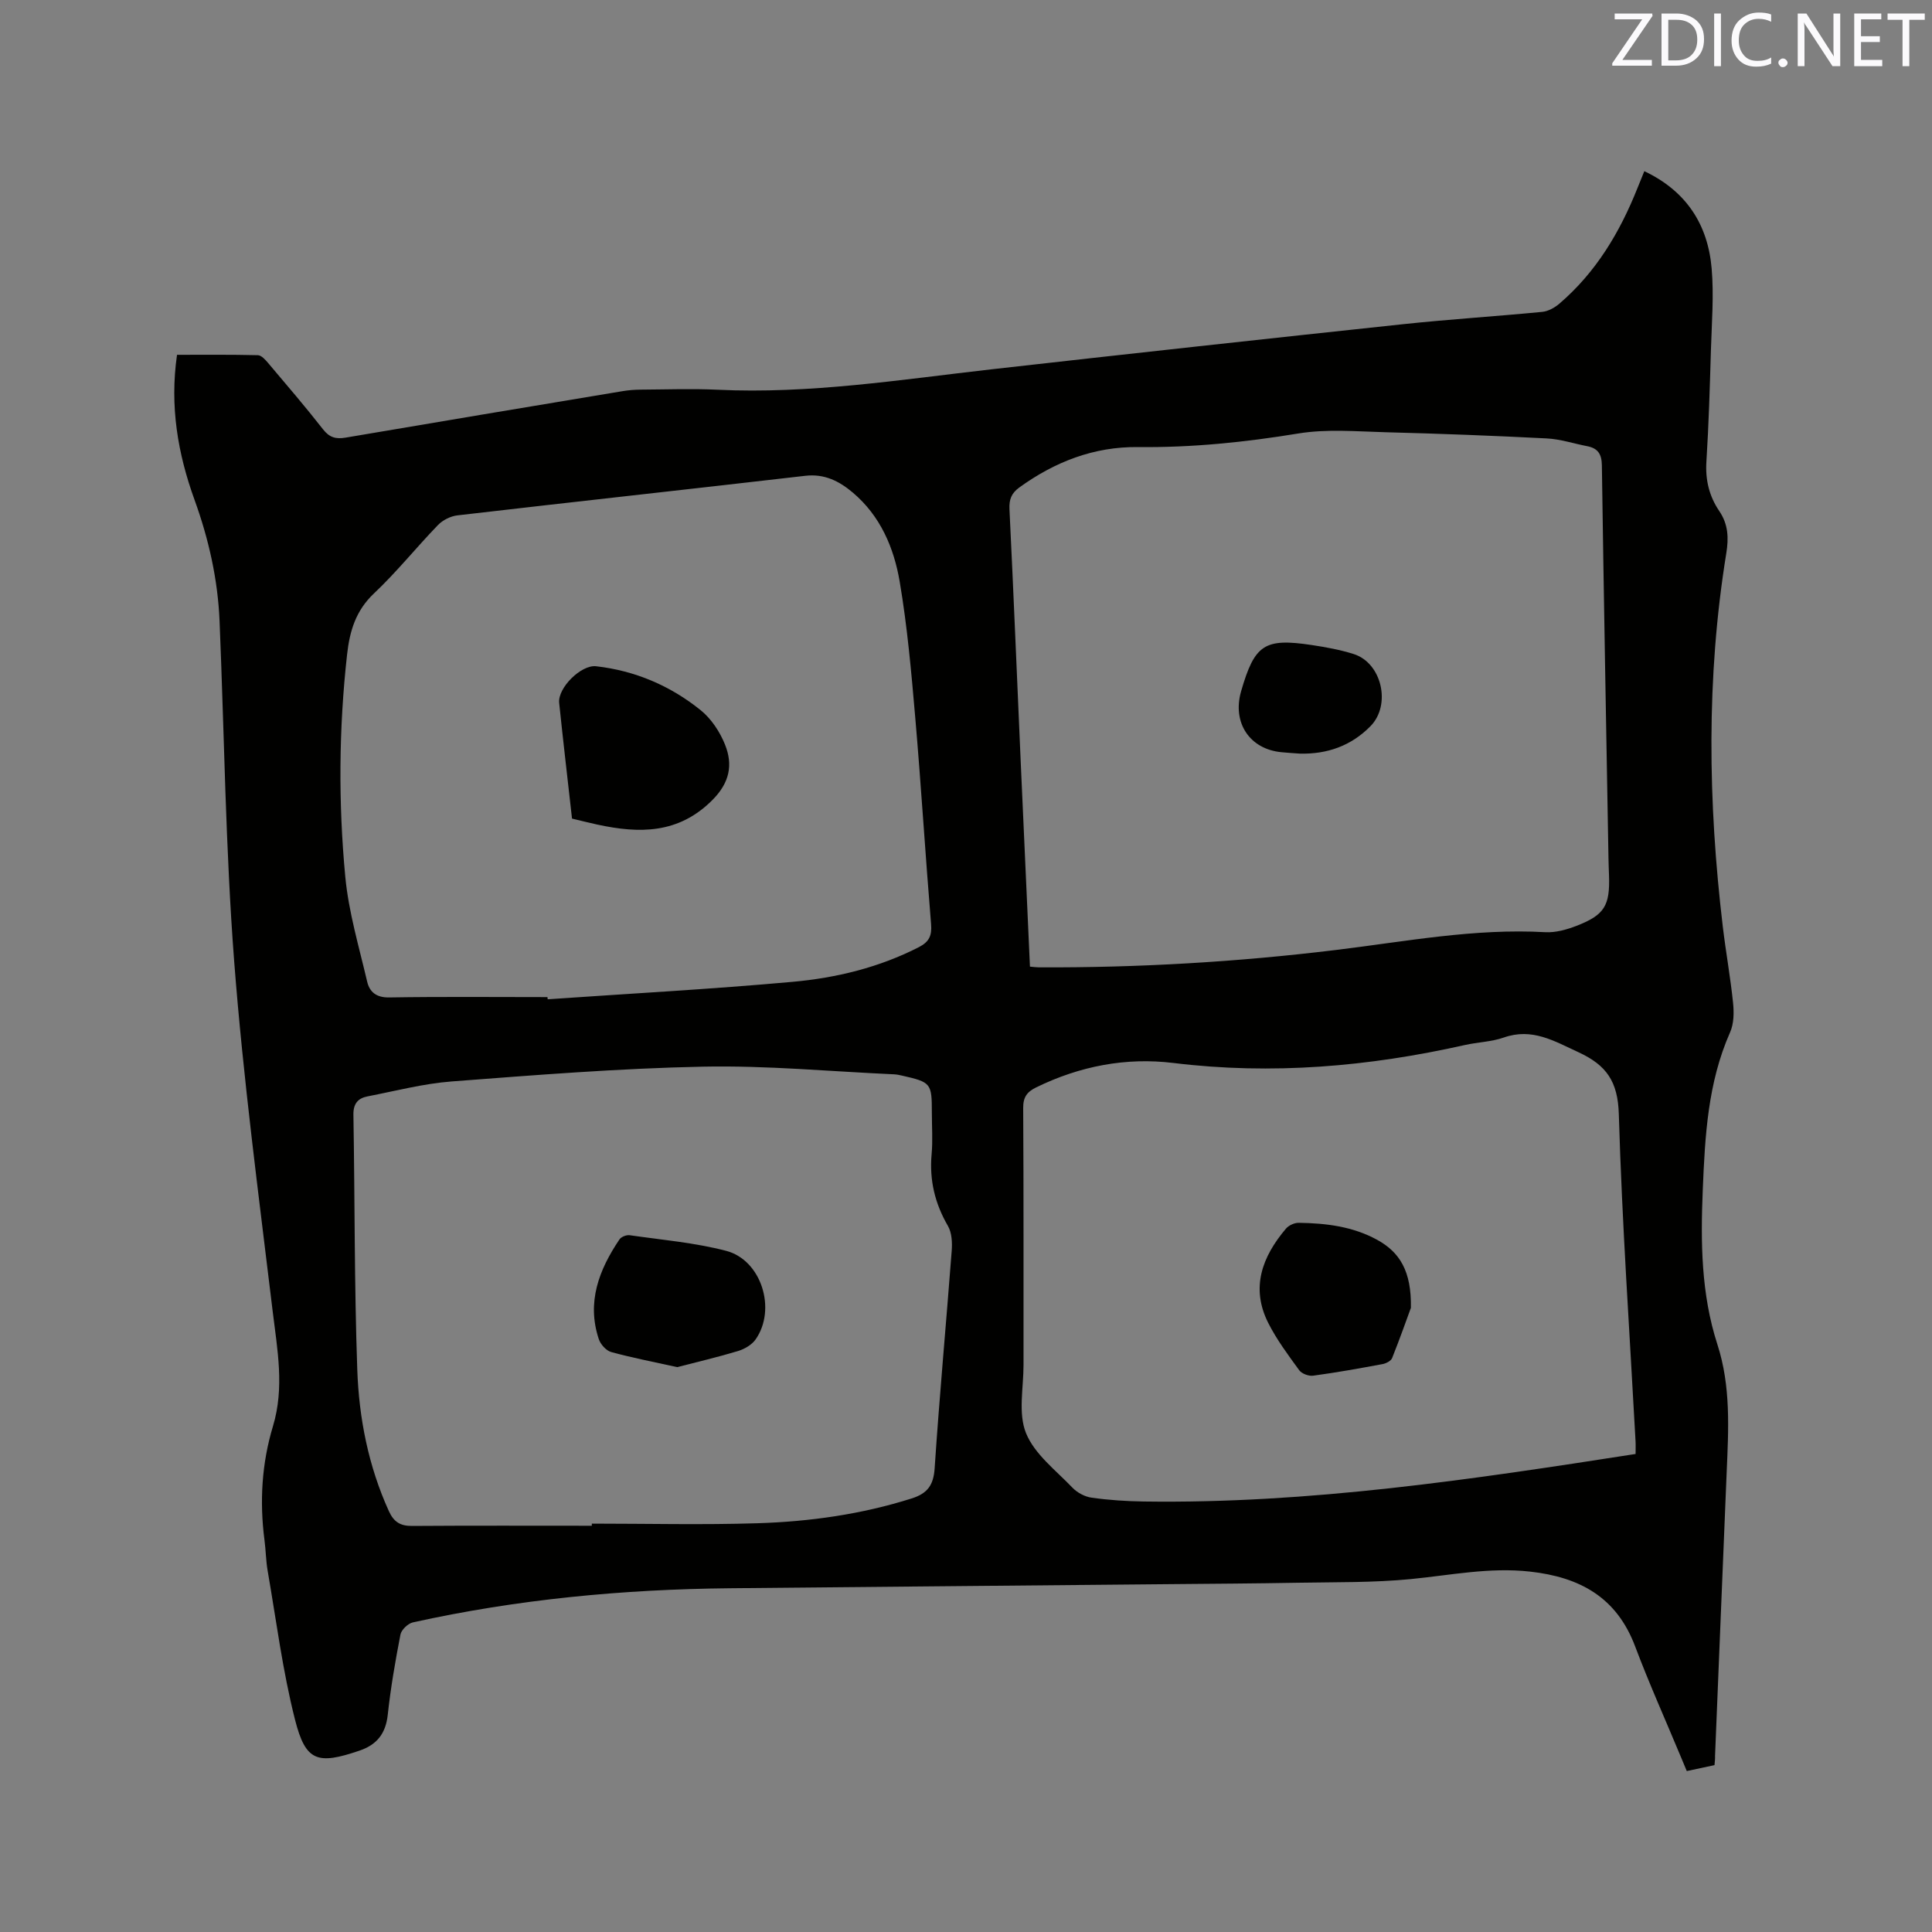
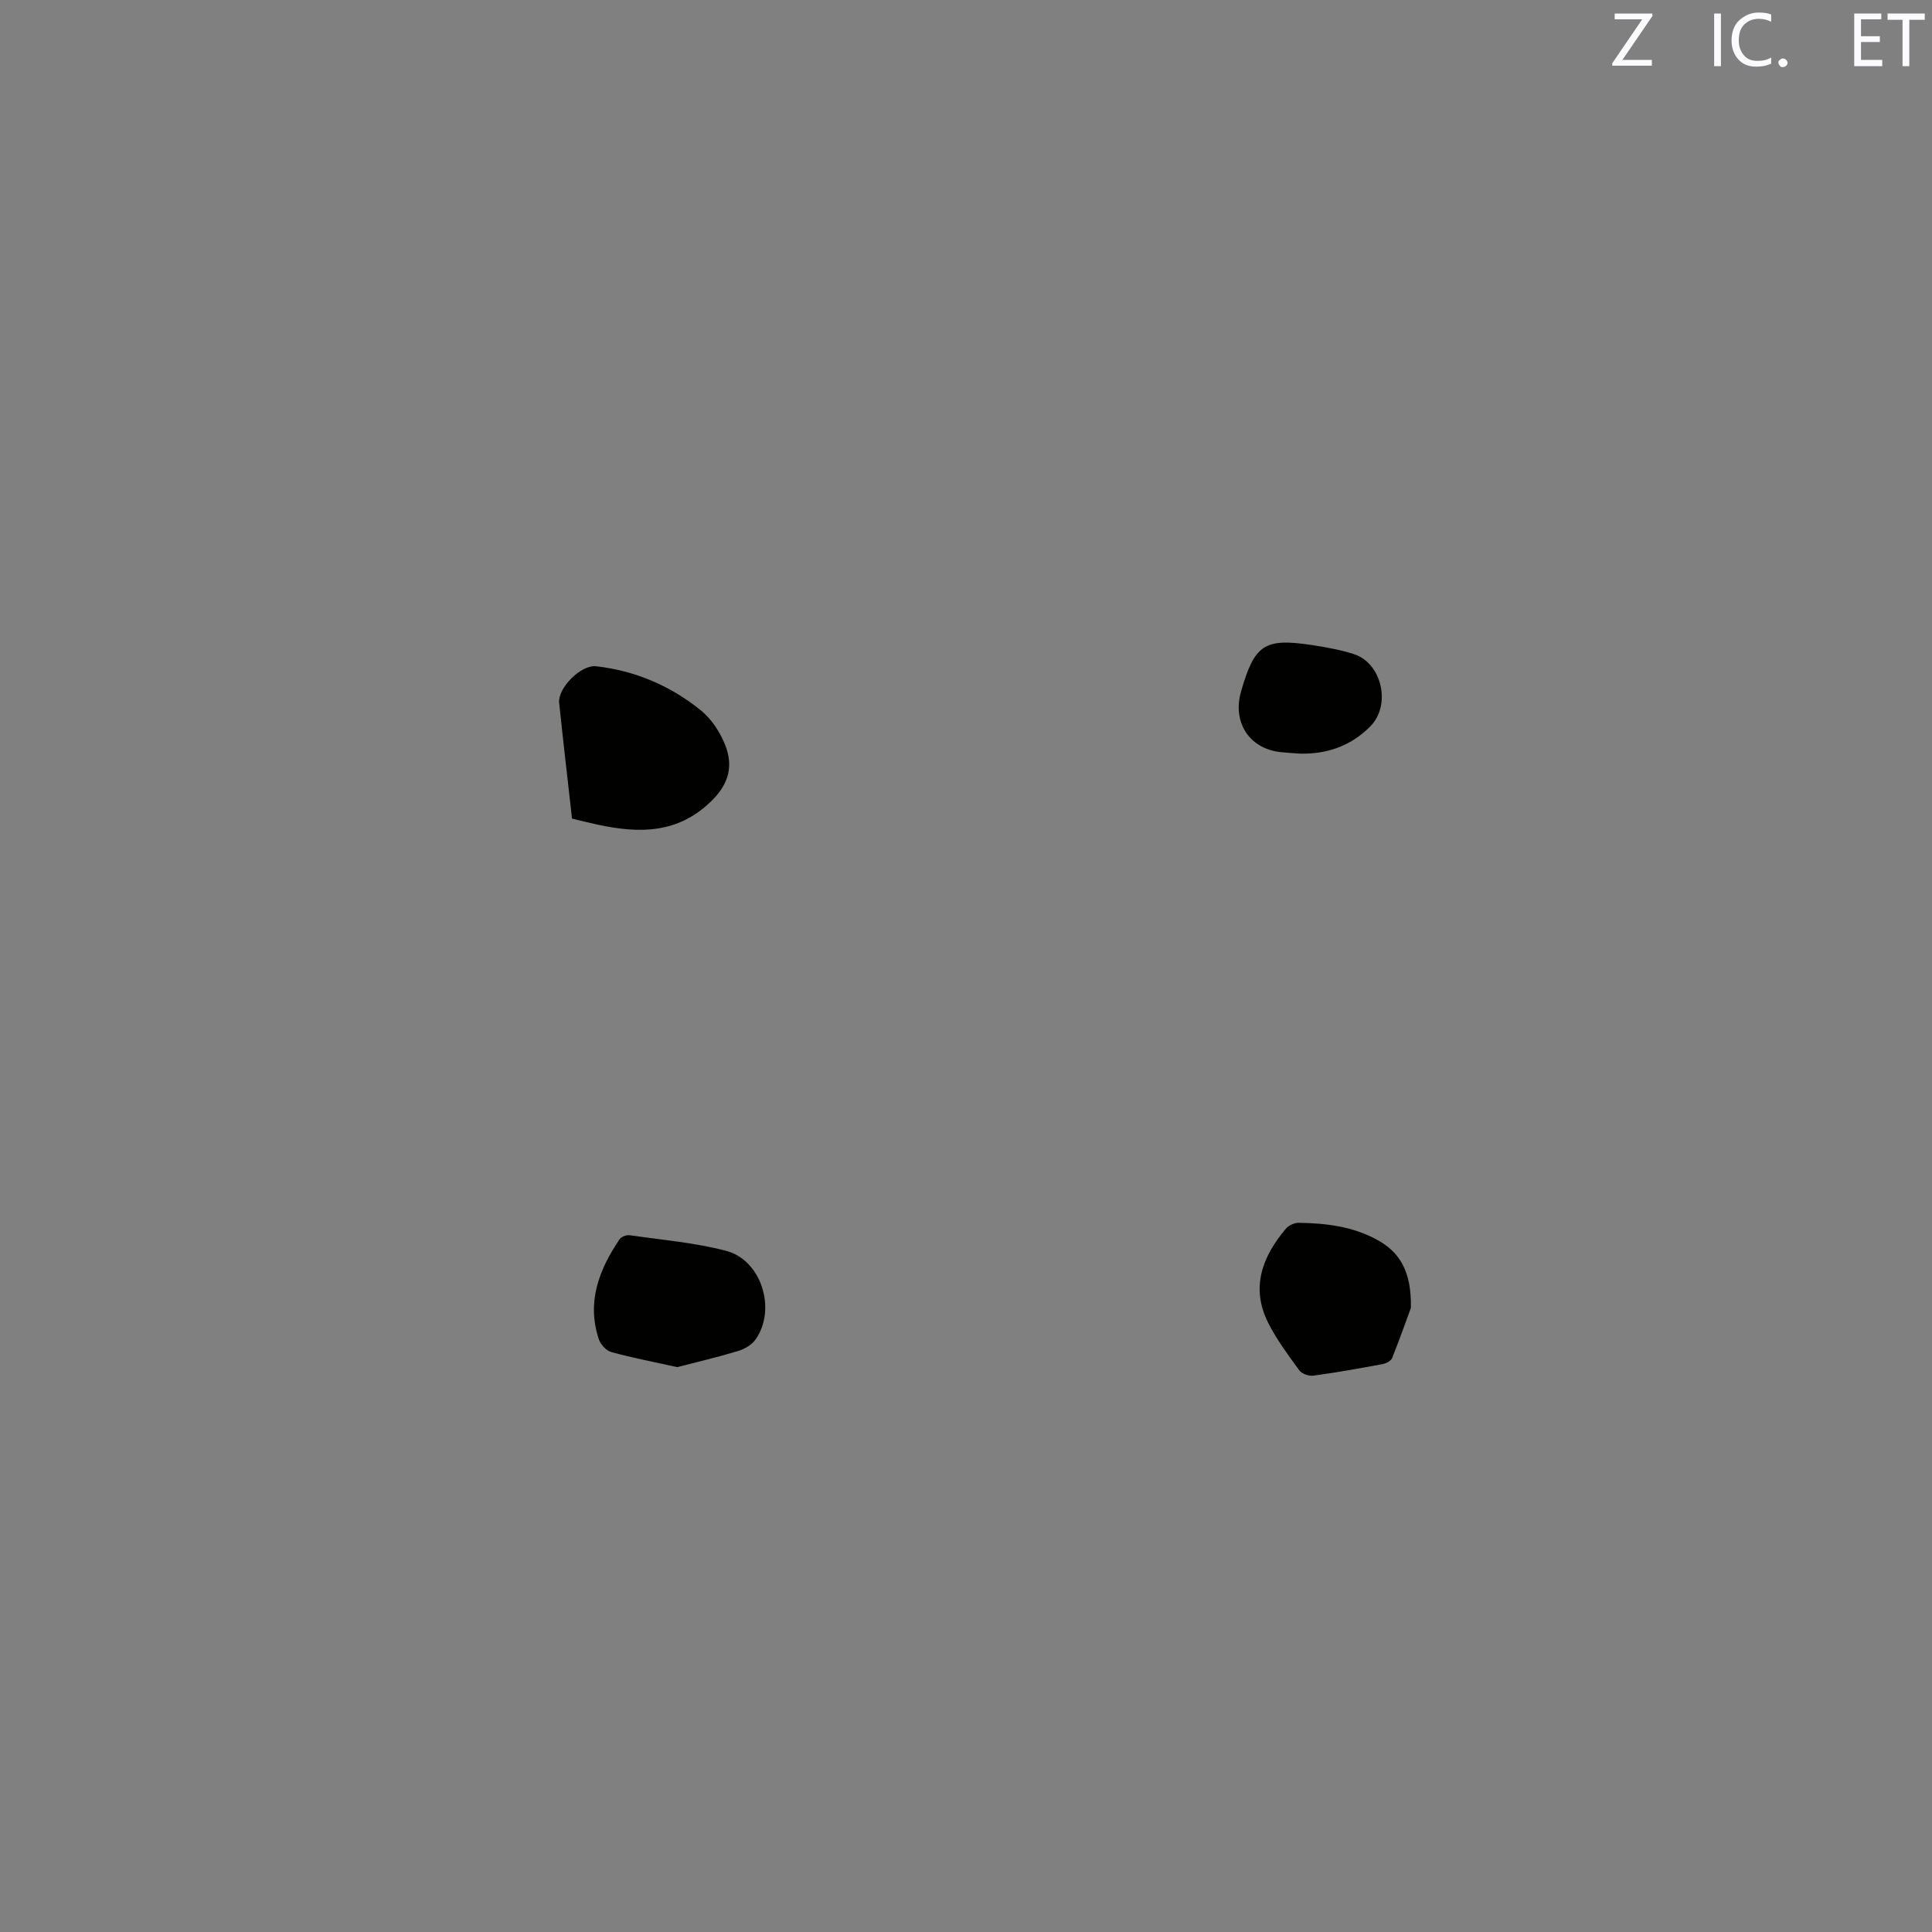
<svg xmlns="http://www.w3.org/2000/svg" enable-background="new 0 0 400 400" viewBox="0 0 400 400">
  <rect x="0" y="0" width="400" height="400" fill="#808080" stroke="none" />
-   <path d="m354.97 365.45c-1.95.42-3.7.79-5.74 1.23-.43-1.02-.82-1.96-1.21-2.9-3.17-7.62-6.56-15.16-9.47-22.88-3.83-10.19-11.42-14.37-21.8-15.52-8.39-.93-16.43.75-24.63 1.55-7.76.76-15.61.62-23.43.76-8.79.16-17.57.21-26.36.29-30.42.29-60.84.55-91.26.85-22.09.22-44 2.29-65.59 7.07-1.02.23-2.37 1.52-2.57 2.51-1.07 5.51-2.03 11.05-2.63 16.62-.42 3.89-2.25 6.2-5.85 7.42-8.67 2.95-11.15 2.28-13.35-6.41-2.57-10.11-3.88-20.55-5.67-30.85-.36-2.08-.37-4.22-.65-6.32-1.04-7.98-.57-15.89 1.75-23.58 2.42-8.01.91-15.85-.06-23.84-2.9-24.08-6.1-48.16-7.96-72.33-1.8-23.44-2.05-47-3.03-70.51-.36-8.64-2.24-16.99-5.18-25.11-3.47-9.59-5.16-19.39-3.63-30.04 5.6 0 11.18-.06 16.75.08.73.02 1.56.96 2.14 1.65 3.83 4.53 7.7 9.04 11.36 13.72 1.32 1.69 2.66 2.03 4.63 1.7 19.1-3.25 38.22-6.44 57.33-9.62 1.25-.21 2.52-.31 3.78-.32 5.3-.03 10.61-.23 15.9.02 19.07.91 37.83-2.08 56.67-4.22 28.42-3.21 56.85-6.32 85.28-9.35 9.59-1.02 19.22-1.62 28.81-2.55 1.23-.12 2.57-.86 3.54-1.69 7.6-6.5 12.55-14.81 16.2-23.99.43-1.07.87-2.14 1.4-3.45 8.71 4.13 13.16 11.05 13.94 20.16.48 5.56.02 11.21-.15 16.81-.23 7.73-.45 15.47-.94 23.19-.24 3.79.6 7.16 2.66 10.2 1.88 2.76 1.97 5.6 1.46 8.75-4.17 25.73-3.79 51.52-.72 77.33.63 5.26 1.58 10.48 2.12 15.74.21 2.01.18 4.33-.62 6.12-4.61 10.43-5.19 21.43-5.65 32.59-.45 10.87-.35 21.58 3.03 32.03 2.81 8.67 2.3 17.54 1.92 26.43-.82 19.59-1.6 39.19-2.41 58.78.03.53-.04 1.05-.11 1.88zm-141.73-165.32c.82.07 1.33.15 1.84.15 20.58.09 41.1-1.11 61.53-3.6 14.4-1.75 28.69-4.51 43.32-3.68 2.14.12 4.44-.53 6.48-1.32 5.79-2.24 6.93-4.18 6.72-10.41-.04-1.17-.09-2.33-.11-3.5-.48-27.13-.98-54.27-1.37-81.41-.03-2.35-.82-3.55-3.03-3.98-2.8-.54-5.58-1.47-8.4-1.61-11.11-.57-22.22-.99-33.34-1.28-6.03-.16-12.2-.71-18.09.26-11.02 1.81-22.03 2.94-33.19 2.81-9.12-.1-17.2 3.05-24.54 8.35-1.66 1.2-2.16 2.49-2.06 4.54.85 17.37 1.55 34.74 2.32 52.11.62 14.07 1.27 28.15 1.92 42.57zm-99.89 6.31c.01.15.03.3.04.45 16.9-1.17 33.82-2.09 50.69-3.61 9.07-.82 17.95-2.97 26.19-7.2 2.1-1.08 2.7-2.39 2.5-4.75-1.18-14.26-2.05-28.54-3.28-42.8-.81-9.38-1.64-18.79-3.21-28.06-1.19-7.04-4-13.66-9.72-18.49-2.81-2.37-5.86-3.93-9.84-3.47-24 2.78-48.01 5.4-72.01 8.19-1.41.16-3.03.97-4.02 1.99-4.5 4.65-8.56 9.74-13.25 14.16-3.79 3.57-5.04 7.8-5.58 12.65-1.71 15.34-1.82 30.72-.37 46.04.69 7.3 2.84 14.48 4.52 21.67.5 2.16 1.89 3.35 4.58 3.3 10.92-.18 21.84-.07 32.76-.07zm9.18 109.45c0-.15 0-.29 0-.44 11.44 0 22.89.28 34.32-.08 10.81-.34 21.5-1.84 31.89-5.13 3.29-1.04 4.54-2.75 4.77-6.27 1-15.01 2.39-30 3.53-45 .13-1.71.03-3.75-.78-5.15-2.7-4.65-3.86-9.49-3.38-14.85.26-2.84.05-5.72.05-8.58 0-6.14-.15-6.33-6.19-7.7-.52-.12-1.04-.23-1.57-.26-13.21-.59-26.44-1.86-39.64-1.59-17.35.35-34.69 1.74-52 3.06-5.86.45-11.65 1.97-17.46 3.1-1.95.38-2.94 1.5-2.9 3.79.3 17.59.18 35.19.8 52.77.35 10.06 2.3 19.96 6.53 29.28 1.03 2.27 2.38 3.11 4.83 3.09 12.4-.09 24.8-.04 37.2-.04zm216.1-14.86c0-1.03.04-1.86-.01-2.69-1.22-22.55-2.8-45.09-3.46-67.66-.2-6.73-2.51-10.13-8.36-12.83-5.06-2.33-9.59-5.1-15.46-3.04-2.57.9-5.42.95-8.1 1.56-19.89 4.47-39.92 6.2-60.27 3.71-9.88-1.21-19.41.65-28.42 5.04-1.92.94-2.73 2.02-2.71 4.3.11 17.71.05 35.42.07 53.13.01 4.76-1.15 10.03.51 14.15 1.76 4.36 6.16 7.69 9.6 11.29 1 1.05 2.59 1.9 4.01 2.09 3.56.5 7.17.74 10.77.79 34.18.49 67.81-4.54 101.83-9.84z" fill="#010100" />
  <path d="m269.13 156.03c-1.26-.09-2.53-.17-3.79-.29-6.62-.62-10.26-6.12-8.38-12.63 2.8-9.68 4.82-11.04 14.64-9.56 2.91.44 5.85.97 8.66 1.86 5.83 1.84 7.81 10.51 3.5 14.92-4.01 4.09-8.96 5.83-14.63 5.7z" fill="#010100" />
  <path d="m118.43 169.48c-.91-8.17-1.84-16.06-2.66-23.95-.32-3.12 4.55-7.94 7.64-7.59 8.1.92 15.39 4.04 21.67 9.11 2.19 1.77 3.97 4.47 5.03 7.12 1.66 4.15.98 7.84-2.59 11.44-7.04 7.09-15.18 6.99-23.9 5.1-1.66-.36-3.29-.78-5.19-1.23z" fill="#010100" />
  <path d="m140.21 283.05c-4.87-1.08-9.32-1.93-13.68-3.13-1.04-.29-2.2-1.59-2.56-2.68-2.54-7.65.05-14.35 4.28-20.63.36-.54 1.45-.97 2.12-.87 6.68.96 13.47 1.54 19.96 3.23 7.31 1.9 10.48 12.08 6.12 18.33-.78 1.12-2.29 2-3.63 2.41-4.2 1.27-8.49 2.27-12.61 3.34z" fill="#010100" />
  <path d="m292.11 270.78c-.8 2.17-2.26 6.32-3.89 10.4-.24.59-1.24 1.1-1.97 1.24-4.78.89-9.56 1.75-14.37 2.4-.92.13-2.38-.41-2.9-1.14-2.29-3.14-4.64-6.3-6.39-9.75-3.7-7.31-1.27-13.74 3.64-19.54.58-.69 1.77-1.24 2.67-1.22 5.64.08 11.19.75 16.24 3.53 4.66 2.56 7.11 6.48 6.97 14.08z" fill="#010100" />
  <g fill="#fbfafc">
    <path d="m342.2 3.2-6.3 9.2h6.1v1.2h-8.2v-.5l6.2-9.1h-5.7v-1.2h7.8v.4z" />
-     <path d="m344 13.7v-10.9h3.1c1.6 0 3 .5 4.1 1.4 1.1 1 1.6 2.2 1.6 3.9s-.5 3-1.6 4-2.5 1.5-4.2 1.5h-3zm1.4-9.6v8.4h1.6c1.4 0 2.5-.4 3.2-1.1.8-.8 1.2-1.8 1.2-3.2s-.4-2.4-1.2-3.1-1.8-1-3.1-1z" />
    <path d="m356.3 2.8v10.9h-1.4v-10.9z" />
    <path d="m366.6 13.2c-.8.4-1.8.6-3 .6-1.6 0-2.8-.5-3.7-1.5s-1.4-2.3-1.4-3.9c0-1.7.5-3.2 1.6-4.2s2.4-1.6 4-1.6c1 0 1.9.1 2.6.4v1.5c-.8-.4-1.6-.6-2.6-.6-1.2 0-2.2.4-3 1.2s-1.1 1.9-1.1 3.3c0 1.3.4 2.3 1.1 3.1s1.6 1.1 2.8 1.1c1.1 0 2-.2 2.8-.7v1.3z" />
    <path d="m368.2 13c0-.3.1-.5.3-.6.2-.2.4-.3.6-.3.3 0 .5.1.7.3s.3.4.3.6-.1.5-.3.6c-.2.2-.4.3-.7.3s-.5-.1-.6-.3c-.2-.2-.3-.4-.3-.6z" />
-     <path d="m381.1 13.7h-1.7l-5.5-8.4c-.2-.2-.3-.5-.4-.7 0 .2.1.8.1 1.5v7.6h-1.4v-10.9h1.8l5.3 8.3c.3.4.4.6.4.8 0-.3-.1-.8-.1-1.6v-7.5h1.4v10.9z" />
    <path d="m389.7 13.7h-5.8v-10.9h5.6v1.2h-4.2v3.5h3.9v1.2h-3.9v3.7h4.4z" />
    <path d="m398.4 4.1h-3.1v9.6h-1.4v-9.6h-3.1v-1.3h7.7v1.3z" />
  </g>
</svg>